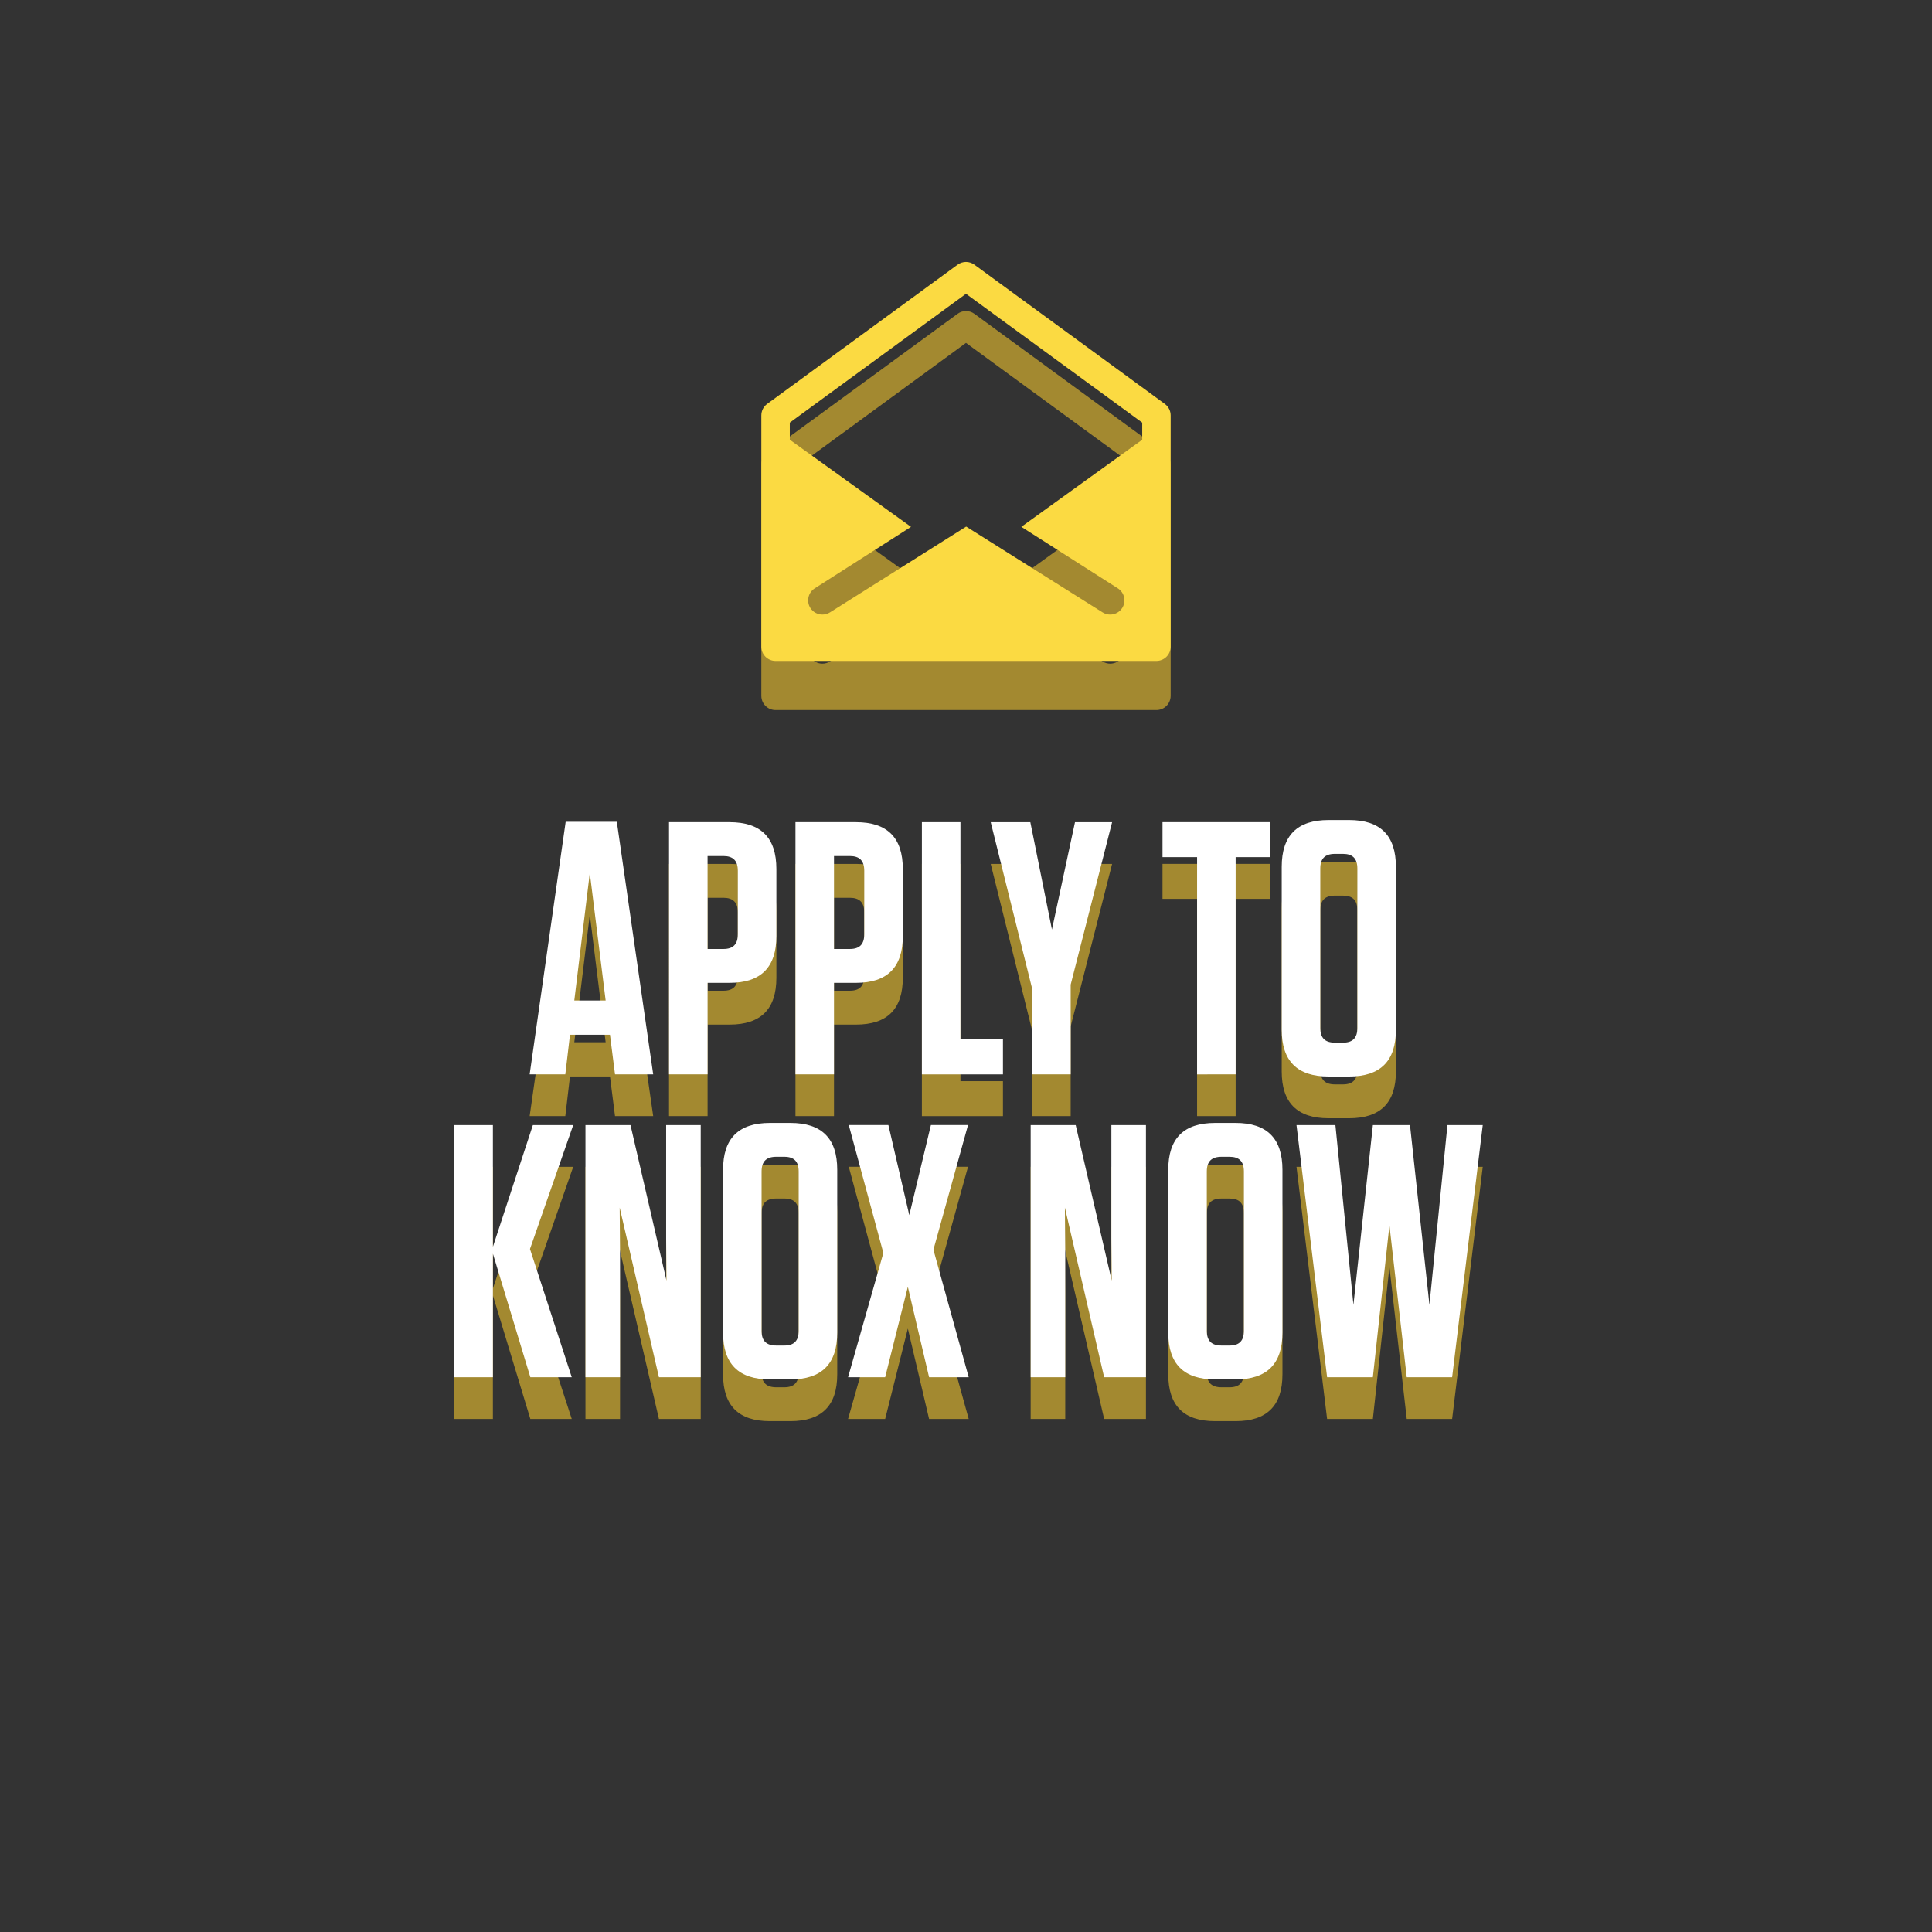
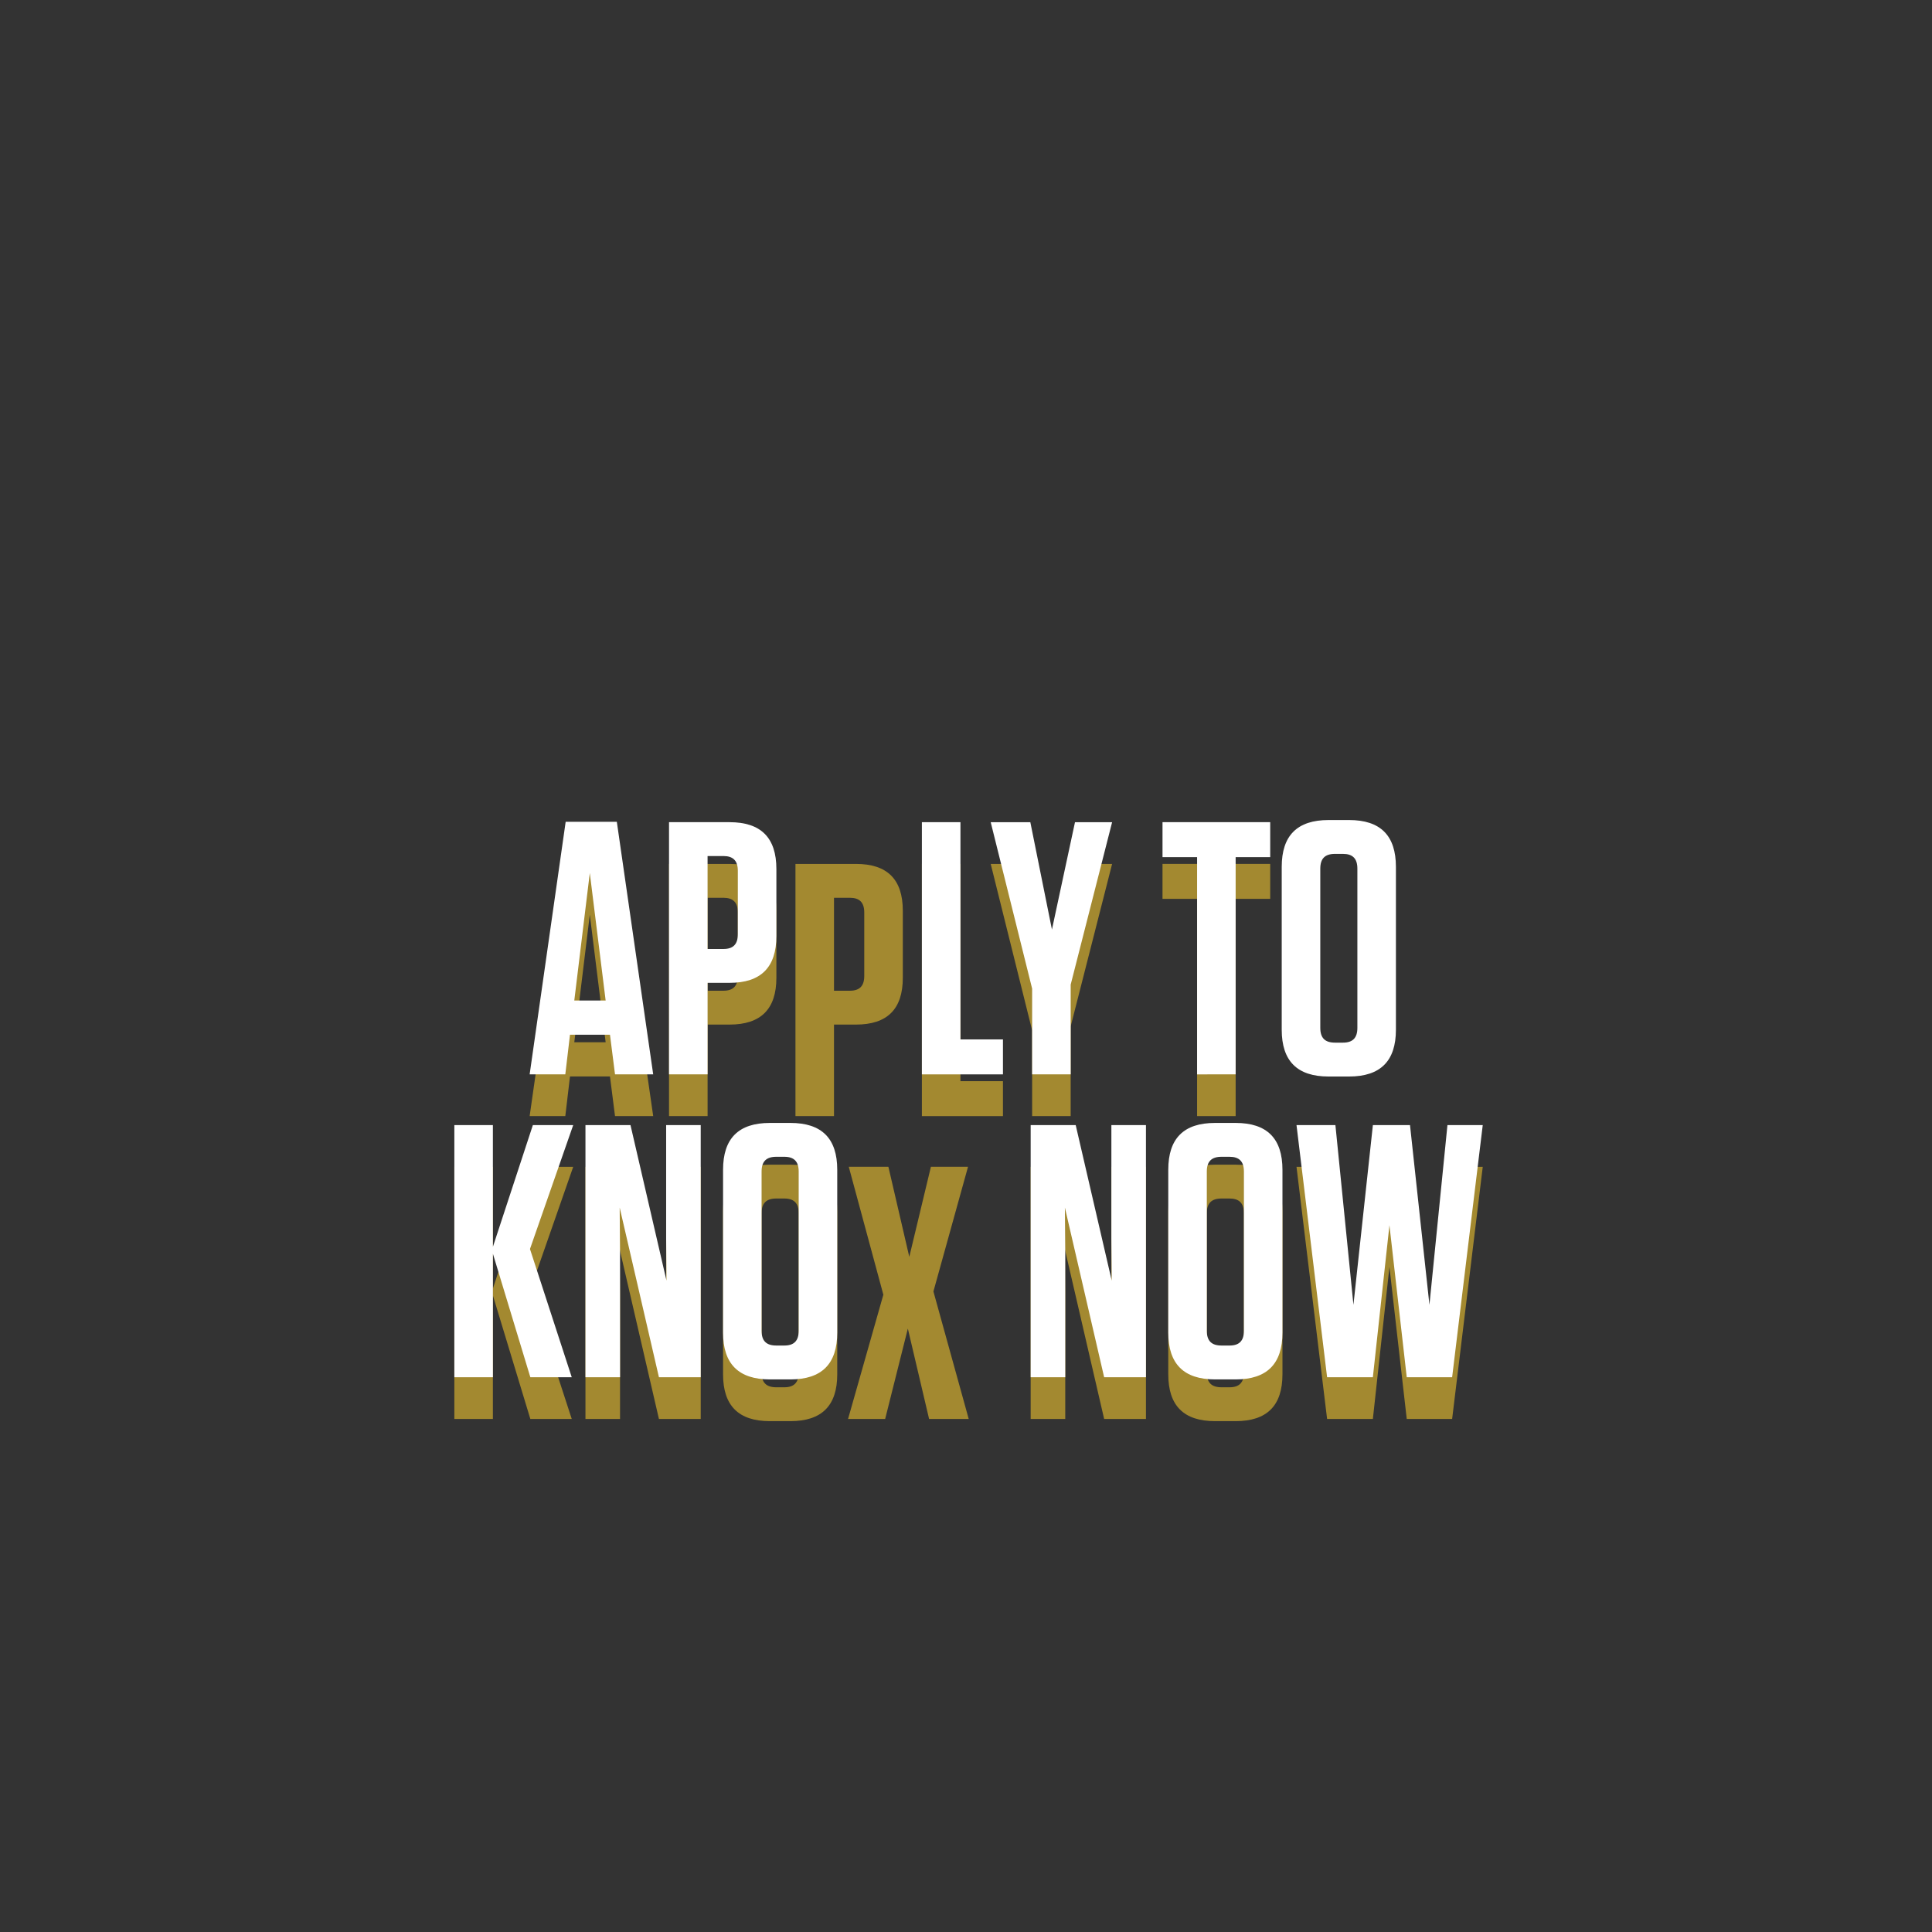
<svg xmlns="http://www.w3.org/2000/svg" version="1.1" x="0px" y="0px" width="118px" height="118px" viewBox="0 0 118 118" enable-background="new 0 0 118 118" xml:space="preserve">
  <rect x="0" y="0" width="118" height="118" fill="#333333" stroke="none" />
  <g id="BG">
</g>
  <g id="Title_Shadow">
</g>
  <g id="notes">
</g>
  <g id="Picon_Shadow">
-     <path fill="#A38930" d="M71.5,28.371c0-0.277-0.132-0.537-0.357-0.701l-11.631-8.504c-0.306-0.224-0.72-0.224-1.025,0L46.856,27.67   c-0.224,0.164-0.356,0.424-0.356,0.701V42.5c0,0.48,0.389,0.869,0.869,0.869h23.262c0.23,0,0.451-0.092,0.614-0.255   C71.408,42.951,71.5,42.73,71.5,42.5L71.5,28.371z M59,20.944l10.763,7.869v1.045l-7.384,5.319l5.891,3.754   c0.406,0.256,0.528,0.792,0.273,1.198c-0.165,0.263-0.447,0.406-0.736,0.406c-0.158,0-0.318-0.042-0.462-0.132l-8.334-5.241   l-8.32,5.24c-0.143,0.091-0.304,0.133-0.462,0.133c-0.289,0-0.571-0.143-0.736-0.405c-0.256-0.406-0.134-0.942,0.272-1.198   l5.877-3.753l-7.404-5.322v-1.043L59,20.944z" />
-   </g>
+     </g>
  <g id="Picon">
-     <path fill="#FBDA42" d="M71.5,25.371c0-0.277-0.132-0.537-0.357-0.701l-11.631-8.504c-0.306-0.224-0.72-0.224-1.025,0L46.856,24.67   c-0.224,0.164-0.356,0.424-0.356,0.701V39.5c0,0.48,0.389,0.869,0.869,0.869h23.262c0.23,0,0.451-0.092,0.614-0.255   C71.408,39.951,71.5,39.73,71.5,39.5L71.5,25.371z M59,17.944l10.763,7.869v1.045l-7.384,5.319l5.891,3.754   c0.406,0.256,0.528,0.792,0.273,1.198c-0.165,0.263-0.447,0.406-0.736,0.406c-0.158,0-0.318-0.042-0.462-0.132l-8.334-5.241   l-8.32,5.24c-0.143,0.091-0.304,0.133-0.462,0.133c-0.289,0-0.571-0.143-0.736-0.405c-0.256-0.406-0.134-0.942,0.272-1.198   l5.877-3.753l-7.404-5.322v-1.043L59,17.944z" />
-   </g>
+     </g>
  <g id="Title_Shadow_1_">
    <g>
-       <path fill="#A38930" d="M39.895,68.167h-2.332l-0.308-2.42h-2.442l-0.286,2.42h-2.178l2.2-15.424h3.125L39.895,68.167z     M35.076,63.656h1.915l-0.968-7.789L35.076,63.656z" />
+       <path fill="#A38930" d="M39.895,68.167h-2.332l-0.308-2.42h-2.442l-0.286,2.42h-2.178l2.2-15.424h3.125L39.895,68.167z     M35.076,63.656h1.915l-0.968-7.789L35.076,63.656" />
      <path fill="#A38930" d="M43.216,68.167h-2.354V52.765h3.697c1.914,0,2.86,0.946,2.86,2.86v4.093c0,1.914-0.946,2.86-2.86,2.86    h-1.342V68.167z M44.184,54.833h-0.968v5.677h0.968c0.594,0,0.88-0.286,0.88-0.901v-3.873    C45.064,55.119,44.778,54.833,44.184,54.833z" />
      <path fill="#A38930" d="M50.938,68.167h-2.354V52.765h3.696c1.915,0,2.861,0.946,2.861,2.86v4.093c0,1.914-0.946,2.86-2.861,2.86    h-1.342V68.167z M51.906,54.833h-0.968v5.677h0.968c0.594,0,0.88-0.286,0.88-0.901v-3.873    C52.787,55.119,52.5,54.833,51.906,54.833z" />
      <path fill="#A38930" d="M58.661,52.765v13.269h2.596v2.134h-4.951V52.765H58.661z" />
      <path fill="#A38930" d="M65.393,62.688v5.479h-2.354v-5.236l-2.53-10.166h2.42l1.32,6.558l1.408-6.558h2.267L65.393,62.688z" />
      <path fill="#A38930" d="M73.114,68.167V54.899h-2.112v-2.135h6.578v2.135h-2.111v13.268H73.114z" />
-       <path fill="#A38930" d="M82.398,68.299h-1.254c-1.914,0-2.861-0.945-2.861-2.86v-9.945c0-1.914,0.947-2.86,2.861-2.86h1.254    c1.914,0,2.86,0.946,2.86,2.86v9.945C85.259,67.354,84.313,68.299,82.398,68.299z M82.024,54.701H81.54    c-0.616,0-0.901,0.286-0.901,0.902v9.726c0,0.616,0.285,0.902,0.901,0.902h0.484c0.594,0,0.88-0.286,0.88-0.902v-9.726    C82.904,54.987,82.618,54.701,82.024,54.701z" />
      <path fill="#A38930" d="M32.392,86.667l-2.288-7.547v7.547H27.75V71.265h2.354v7.438l2.442-7.438h2.464l-2.641,7.569l2.552,7.833    H32.392z" />
      <path fill="#A38930" d="M40.246,86.667l-2.398-10.363l0.022,2.706v7.657h-2.112V71.265h2.75l2.2,9.506l-0.022-2.574v-6.932h2.112    v15.402H40.246z" />
      <path fill="#A38930" d="M48.276,86.799h-1.254c-1.914,0-2.86-0.945-2.86-2.86v-9.945c0-1.914,0.946-2.86,2.86-2.86h1.254    c1.914,0,2.86,0.946,2.86,2.86v9.945C51.136,85.854,50.19,86.799,48.276,86.799z M47.901,73.201h-0.484    c-0.616,0-0.902,0.286-0.902,0.902v9.726c0,0.616,0.286,0.902,0.902,0.902h0.484c0.594,0,0.88-0.286,0.88-0.902v-9.726    C48.782,73.487,48.496,73.201,47.901,73.201z" />
      <path fill="#A38930" d="M57.01,78.878l2.156,7.789h-2.42l-1.298-5.522l-1.386,5.522h-2.266l2.156-7.591l-2.112-7.812h2.42    l1.276,5.501l1.32-5.501h2.267L57.01,78.878z" />
      <path fill="#A38930" d="M67.438,86.667l-2.398-10.363l0.022,2.706v7.657h-2.112V71.265h2.75l2.201,9.506l-0.022-2.574v-6.932    h2.112v15.402H67.438z" />
      <path fill="#A38930" d="M75.468,86.799h-1.255c-1.914,0-2.859-0.945-2.859-2.86v-9.945c0-1.914,0.945-2.86,2.859-2.86h1.255    c1.914,0,2.86,0.946,2.86,2.86v9.945C78.328,85.854,77.382,86.799,75.468,86.799z M75.094,73.201h-0.484    c-0.616,0-0.902,0.286-0.902,0.902v9.726c0,0.616,0.286,0.902,0.902,0.902h0.484c0.594,0,0.88-0.286,0.88-0.902v-9.726    C75.974,73.487,75.688,73.201,75.094,73.201z" />
      <path fill="#A38930" d="M87.305,82.244l1.1-10.979h2.156l-1.87,15.402h-2.772l-1.057-9.285l-1.012,9.285h-2.795l-1.869-15.402    h2.376l1.101,10.979l1.188-10.979h2.267L87.305,82.244z" />
    </g>
  </g>
  <g id="Button_Title">
    <g>
      <path fill="#FFFFFF" d="M39.895,65.618h-2.332l-0.308-2.421h-2.442l-0.286,2.421h-2.178l2.2-15.425h3.125L39.895,65.618z     M35.076,61.107h1.915l-0.968-7.789L35.076,61.107z" />
      <path fill="#FFFFFF" d="M43.216,65.618h-2.354V50.216h3.697c1.914,0,2.86,0.946,2.86,2.86v4.093c0,1.914-0.946,2.86-2.86,2.86    h-1.342V65.618z M44.184,52.284h-0.968v5.677h0.968c0.594,0,0.88-0.286,0.88-0.902v-3.872    C45.064,52.57,44.778,52.284,44.184,52.284z" />
-       <path fill="#FFFFFF" d="M50.938,65.618h-2.354V50.216h3.696c1.915,0,2.861,0.946,2.861,2.86v4.093c0,1.914-0.946,2.86-2.861,2.86    h-1.342V65.618z M51.906,52.284h-0.968v5.677h0.968c0.594,0,0.88-0.286,0.88-0.902v-3.872C52.787,52.57,52.5,52.284,51.906,52.284    z" />
      <path fill="#FFFFFF" d="M58.661,50.216v13.268h2.596v2.135h-4.951V50.216H58.661z" />
      <path fill="#FFFFFF" d="M65.393,60.139v5.479h-2.354v-5.237l-2.53-10.165h2.42l1.32,6.557l1.408-6.557h2.267L65.393,60.139z" />
      <path fill="#FFFFFF" d="M73.114,65.618V52.35h-2.112v-2.134h6.578v2.134h-2.111v13.269H73.114z" />
      <path fill="#FFFFFF" d="M82.398,65.75h-1.254c-1.914,0-2.861-0.946-2.861-2.86v-9.945c0-1.914,0.947-2.86,2.861-2.86h1.254    c1.914,0,2.86,0.946,2.86,2.86v9.945C85.259,64.804,84.313,65.75,82.398,65.75z M82.024,52.152H81.54    c-0.616,0-0.901,0.286-0.901,0.901v9.726c0,0.616,0.285,0.902,0.901,0.902h0.484c0.594,0,0.88-0.286,0.88-0.902v-9.726    C82.904,52.438,82.618,52.152,82.024,52.152z" />
      <path fill="#FFFFFF" d="M32.392,84.118l-2.288-7.547v7.547H27.75V68.716h2.354v7.437l2.442-7.437h2.464l-2.641,7.569l2.552,7.833    H32.392z" />
      <path fill="#FFFFFF" d="M40.246,84.118l-2.398-10.363l0.022,2.706v7.657h-2.112V68.716h2.75l2.2,9.505l-0.022-2.574v-6.931h2.112    v15.402H40.246z" />
      <path fill="#FFFFFF" d="M48.276,84.25h-1.254c-1.914,0-2.86-0.946-2.86-2.86v-9.945c0-1.914,0.946-2.86,2.86-2.86h1.254    c1.914,0,2.86,0.946,2.86,2.86v9.945C51.136,83.304,50.19,84.25,48.276,84.25z M47.901,70.652h-0.484    c-0.616,0-0.902,0.286-0.902,0.901v9.726c0,0.616,0.286,0.902,0.902,0.902h0.484c0.594,0,0.88-0.286,0.88-0.902v-9.726    C48.782,70.938,48.496,70.652,47.901,70.652z" />
-       <path fill="#FFFFFF" d="M57.01,76.329l2.156,7.789h-2.42l-1.298-5.523l-1.386,5.523h-2.266l2.156-7.592l-2.112-7.811h2.42    l1.276,5.501l1.32-5.501h2.267L57.01,76.329z" />
      <path fill="#FFFFFF" d="M67.438,84.118l-2.398-10.363l0.022,2.706v7.657h-2.112V68.716h2.75l2.201,9.505l-0.022-2.574v-6.931    h2.112v15.402H67.438z" />
      <path fill="#FFFFFF" d="M75.468,84.25h-1.255c-1.914,0-2.859-0.946-2.859-2.86v-9.945c0-1.914,0.945-2.86,2.859-2.86h1.255    c1.914,0,2.86,0.946,2.86,2.86v9.945C78.328,83.304,77.382,84.25,75.468,84.25z M75.094,70.652h-0.484    c-0.616,0-0.902,0.286-0.902,0.901v9.726c0,0.616,0.286,0.902,0.902,0.902h0.484c0.594,0,0.88-0.286,0.88-0.902v-9.726    C75.974,70.938,75.688,70.652,75.094,70.652z" />
      <path fill="#FFFFFF" d="M87.305,79.695l1.1-10.979h2.156l-1.87,15.402h-2.772l-1.057-9.285l-1.012,9.285h-2.795l-1.869-15.402    h2.376l1.101,10.979l1.188-10.979h2.267L87.305,79.695z" />
    </g>
  </g>
</svg>